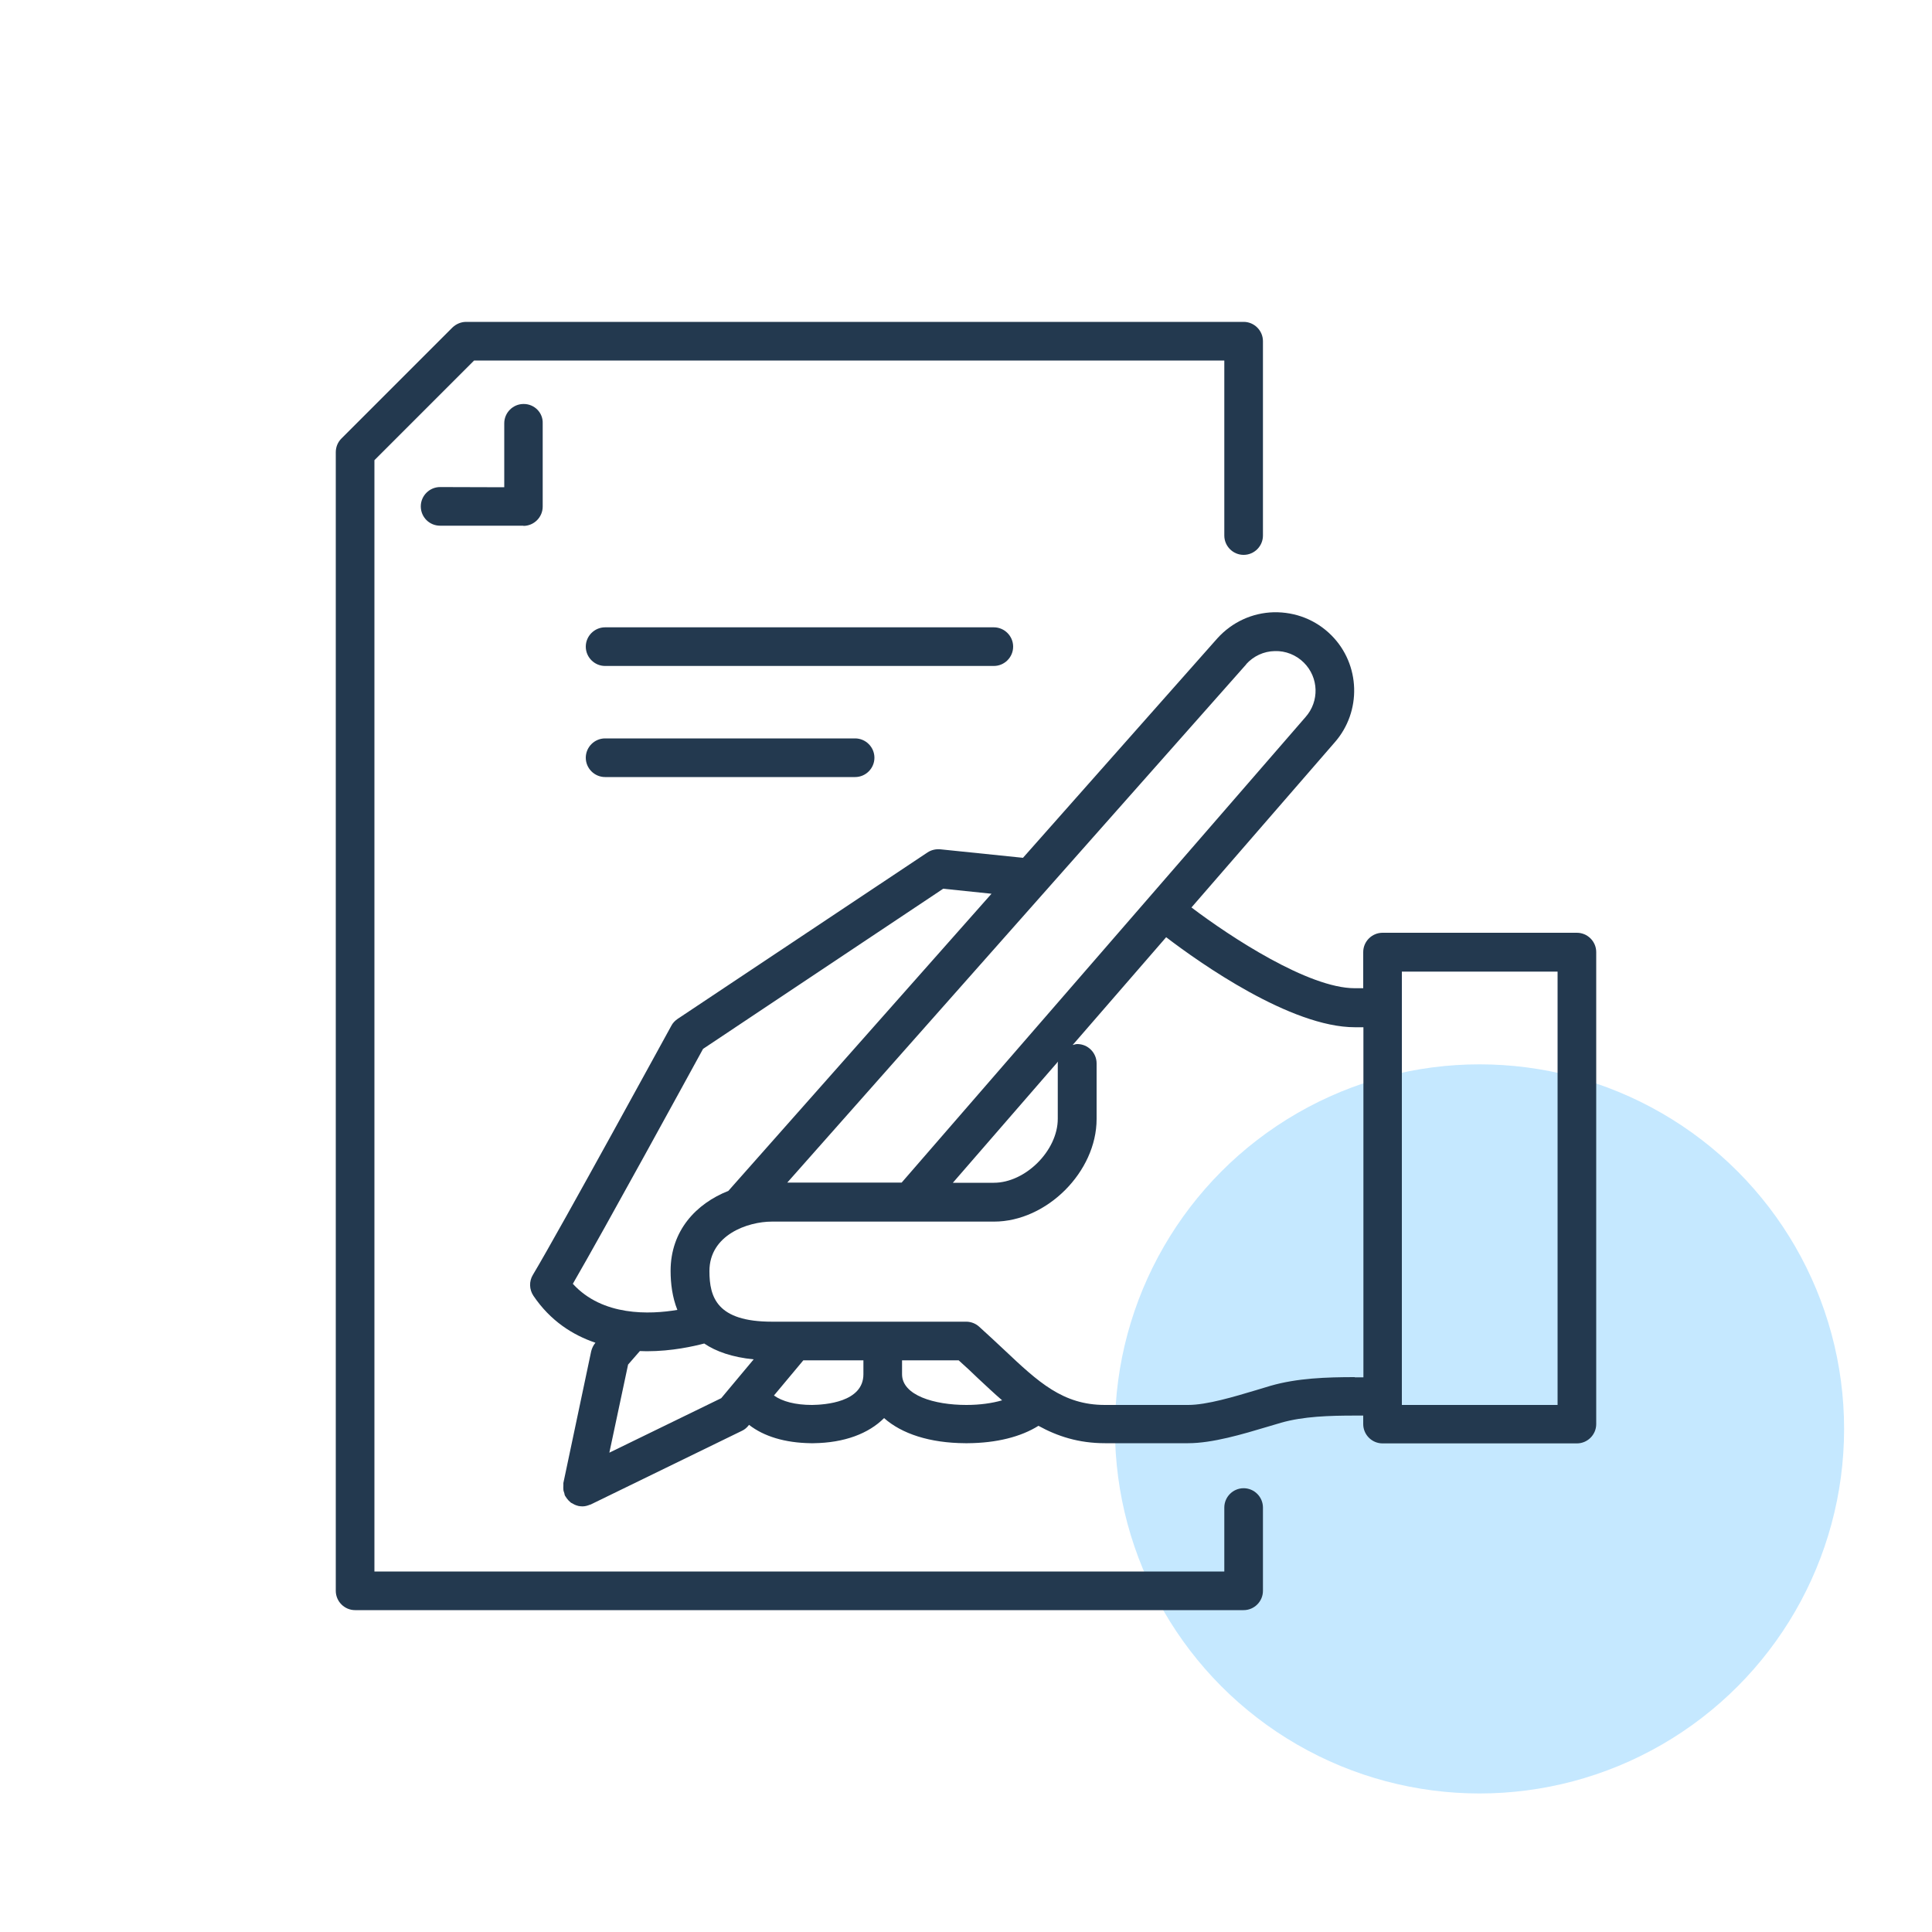
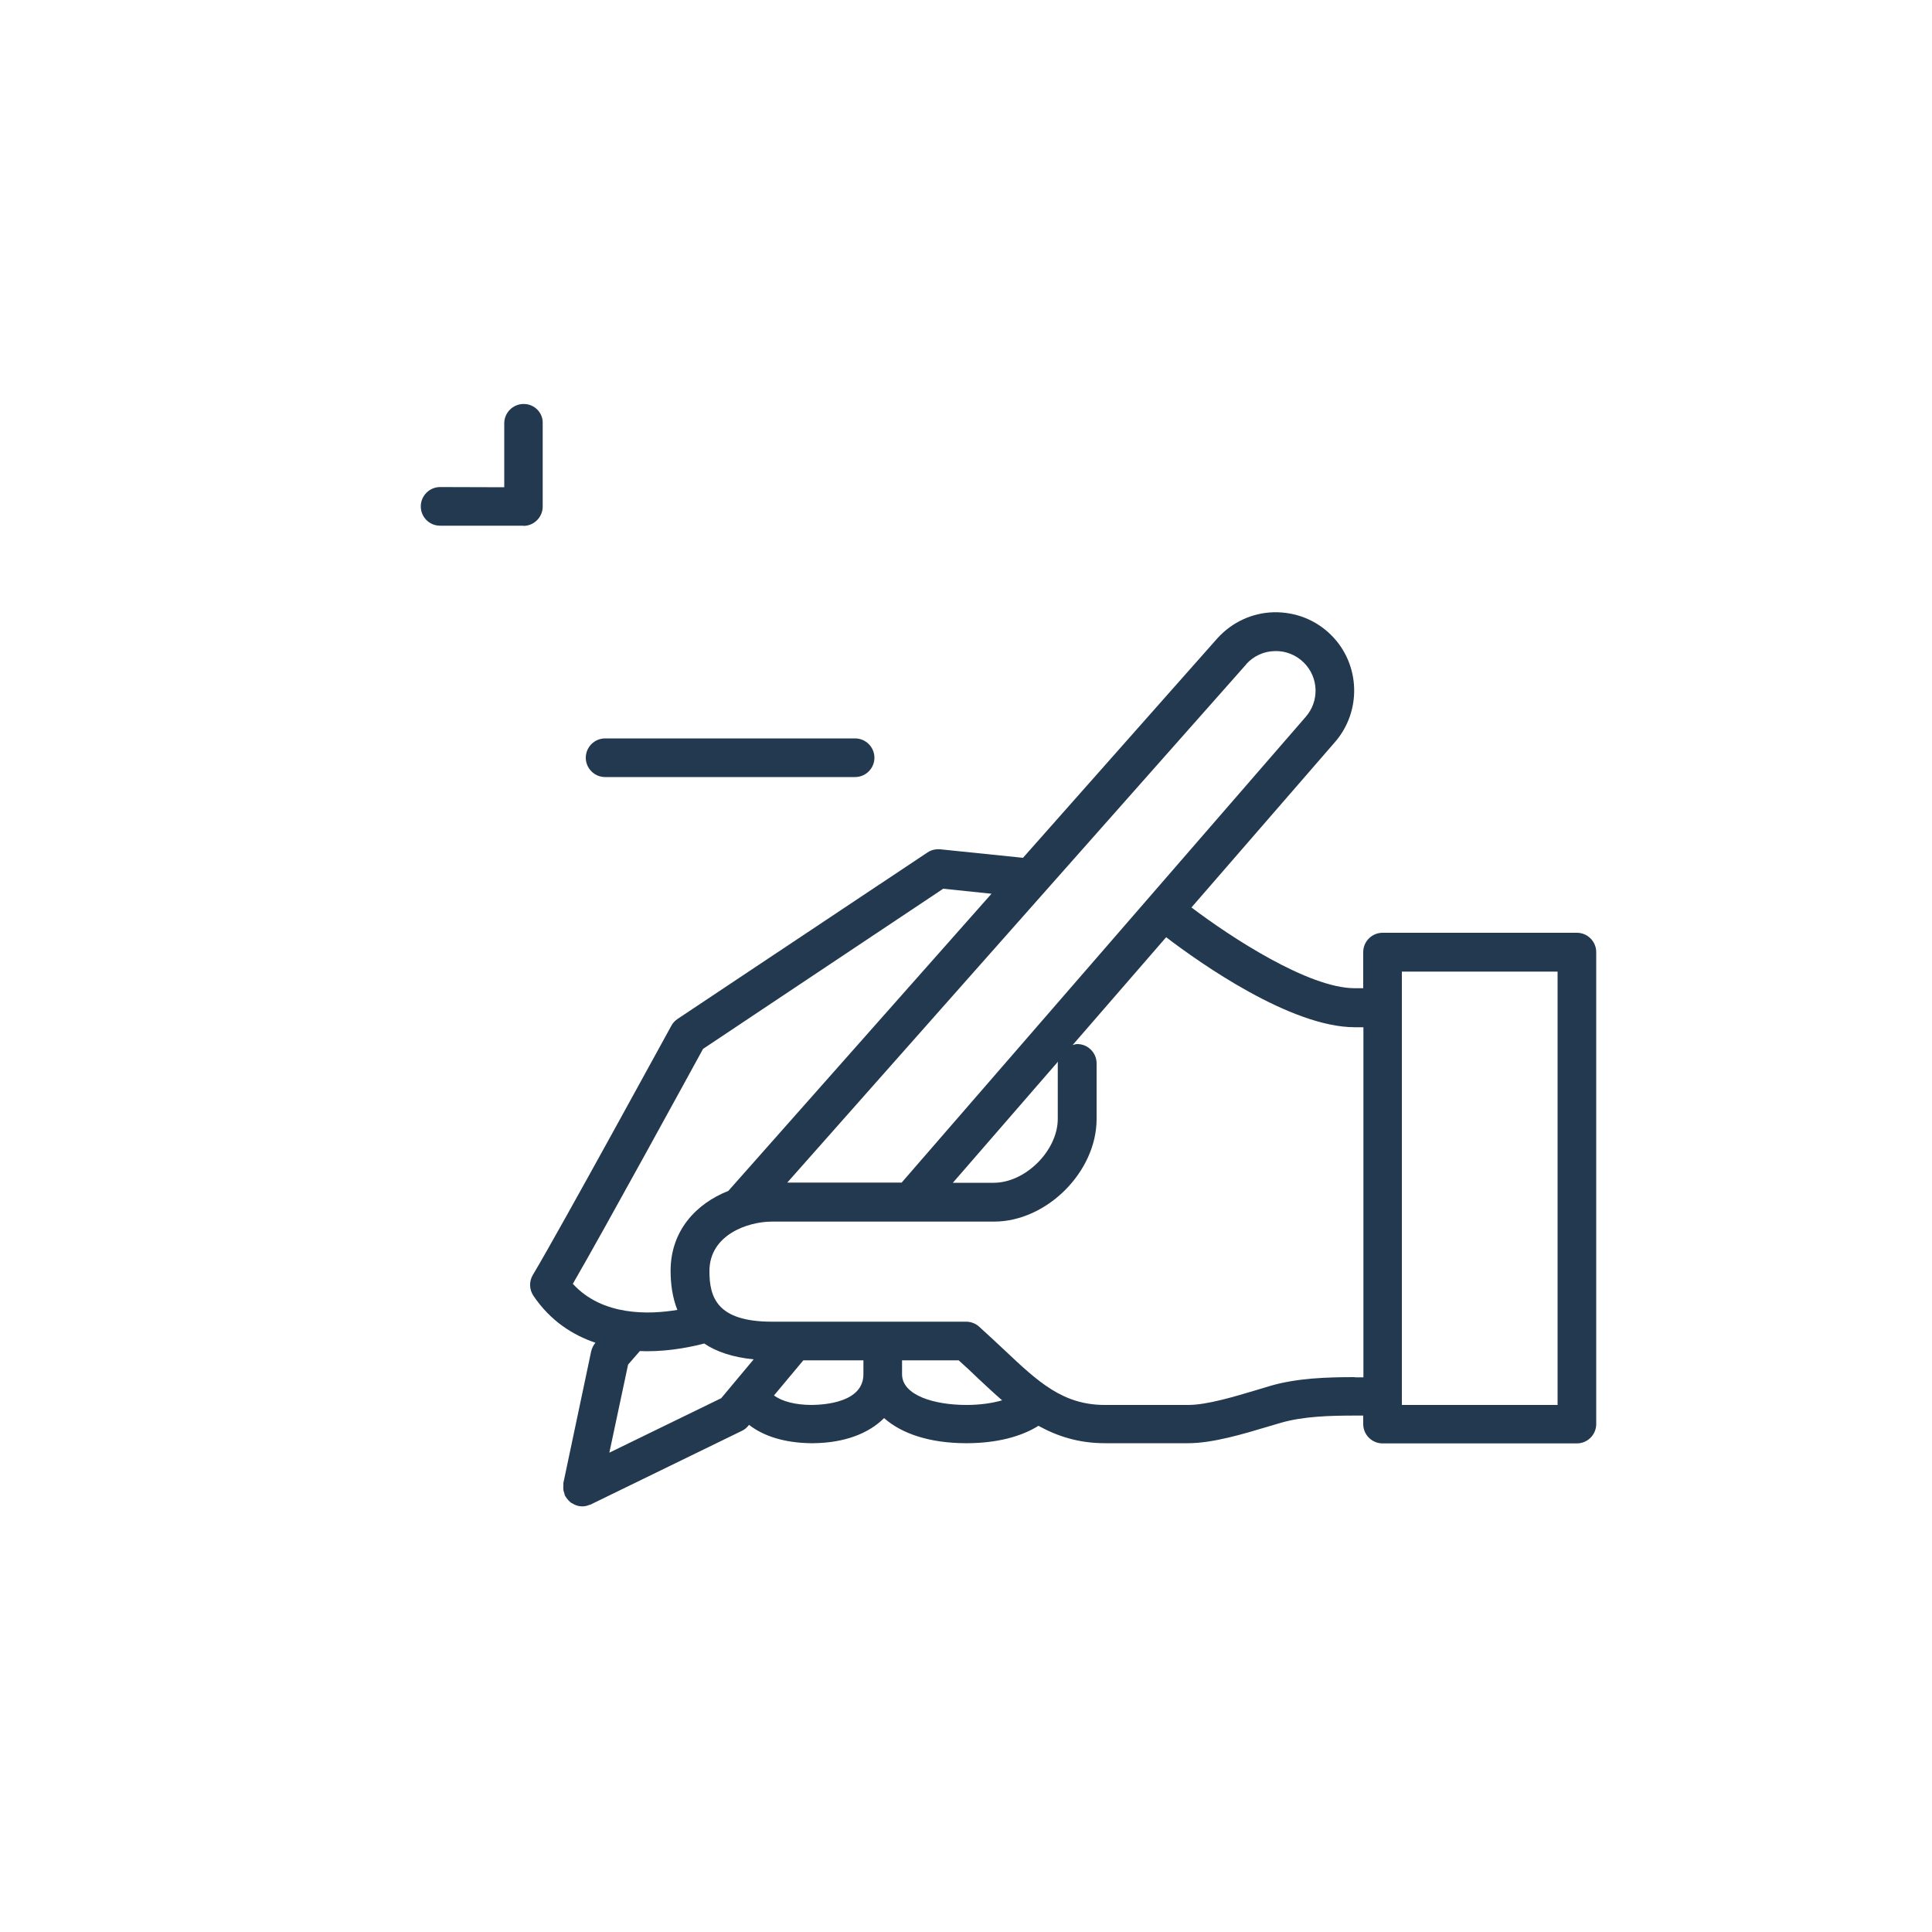
<svg xmlns="http://www.w3.org/2000/svg" viewBox="0 0 100 100">
  <defs>
    <style>
      .cls-1 {
        fill: #fff;
      }

      .cls-2 {
        fill: none;
      }

      .cls-3 {
        fill: #c5e8ff;
      }

      .cls-4 {
        fill: #23394f;
      }

      .cls-5 {
        clip-path: url(#clippath);
      }
    </style>
    <clipPath id="clippath">
      <rect class="cls-2" x="-1658.81" y="-318.2" width="1920" height="200" />
    </clipPath>
  </defs>
  <g id="_圖層_2" data-name="圖層 2">
    <g class="cls-5">
-       <rect class="cls-1" x="-1778.61" y="-497.24" width="2129.97" height="614.95" />
-     </g>
+       </g>
  </g>
  <g id="_圖層_5" data-name="圖層 5">
-     <circle class="cls-3" cx="76.58" cy="73.96" r="18.87" />
    <g>
      <path class="cls-4" d="M81.62,48.28h-10.06c-.55,0-1,.45-1,1v1.87h-.44c-2.39,0-6.43-2.65-8.45-4.18l7.41-8.54c1.41-1.6,1.34-4.04-.17-5.55-.8-.8-1.86-1.21-2.98-1.19-1.12.03-2.16.51-2.92,1.35l-10.06,11.36-4.28-.44c-.23-.02-.46.03-.66.16l-12.94,8.62c-.13.09-.25.21-.32.35-.06.1-5.74,10.51-7.17,12.9-.2.33-.19.75.03,1.08.88,1.3,2.03,2.03,3.21,2.43-.11.13-.18.28-.22.44l-1.44,6.82s0,.08,0,.13c0,.07-.01.13,0,.2,0,.07.03.14.05.2.01.04.01.08.03.12.01.02.03.04.04.06.02.03.04.06.06.09.05.07.11.13.18.19.02.02.04.04.07.05.1.06.2.11.32.14,0,0,.02,0,.03.01.07.01.14.02.21.02.14,0,.27-.04.39-.09.01,0,.03,0,.04-.01l7.82-3.81c.13-.06.24-.15.33-.26l.04-.05c.77.6,1.86.93,3.19.95.01,0,.03,0,.04,0h.07s.03,0,.04,0c1.6-.02,2.85-.5,3.65-1.3.91.81,2.36,1.29,4.2,1.3h.13c1.49-.01,2.75-.33,3.66-.9.98.54,2.08.9,3.44.9h4.31c1.26,0,2.83-.47,4.1-.85l.71-.21c1.15-.33,2.51-.37,3.81-.37h.44v.44c0,.55.45,1,1,1h10.06c.55,0,1-.45,1-1v-24.43c0-.55-.45-1-1-1ZM64.5,34.38c.38-.42.91-.67,1.48-.68.56-.02,1.11.2,1.51.6.77.77.81,2,.08,2.82l-20.9,24.09h-5.92l23.76-26.83ZM54.77,54.93s-.02.06-.02.1v2.88c0,1.64-1.67,3.31-3.31,3.31h-2.12l5.45-6.28ZM36.39,54.29l12.43-8.29,2.5.26-13.62,15.38c-1.67.66-2.99,2.06-2.99,4.14,0,.66.09,1.37.35,2.02-1.42.24-3.87.34-5.41-1.35,1.69-2.92,5.95-10.72,6.74-12.16ZM31.54,75.19l.97-4.56.61-.7c.12,0,.24.01.36.01,1.31,0,2.43-.26,2.97-.4.62.42,1.46.71,2.56.82l-1.68,2.01-5.79,2.82ZM42.03,72.72c-.86,0-1.54-.18-1.97-.49l1.52-1.82h3.11v.72c0,1.45-1.99,1.58-2.66,1.59ZM50.02,72.72c-1.67,0-3.33-.5-3.33-1.59v-.72h2.93c.35.31.68.62,1,.93.42.39.83.78,1.25,1.14-.52.15-1.15.24-1.85.24ZM70.12,71.28c-1.45,0-2.98.05-4.36.45l-.73.22c-1.14.34-2.56.77-3.53.77h-4.31c-2.18,0-3.45-1.19-5.2-2.84-.42-.39-.85-.8-1.32-1.22-.18-.16-.42-.25-.66-.25h-10.06c-2.84,0-3.23-1.26-3.23-2.62,0-1.87,1.98-2.56,3.23-2.56h11.5c2.73,0,5.31-2.58,5.31-5.31v-2.88c0-.55-.45-1-1-1-.08,0-.16.03-.24.05l4.84-5.58c1.74,1.33,6.45,4.66,9.77,4.66h.44v18.12h-.44ZM80.62,72.72h-8.06v-22.43h8.06v22.43Z" />
-       <path class="cls-4" d="M64.37,77.03c-.55,0-1,.45-1,1v3.31H19.38V23.82l5.16-5.16h38.83v9.06c0,.55.45,1,1,1s1-.45,1-1v-10.06c0-.55-.45-1-1-1H24.13c-.27,0-.52.11-.71.29l-5.75,5.75c-.19.19-.29.44-.29.71v58.93c0,.55.45,1,1,1h45.99c.55,0,1-.45,1-1v-4.31c0-.55-.45-1-1-1Z" />
      <path class="cls-4" d="M27.1,20.91c-.55,0-1,.45-1,1v3.31s-3.32-.01-3.32-.01h0c-.55,0-1,.45-1,1s.44,1,1,1h4.31s0,.01,0,.01c.55,0,1-.45,1-1v-4.31c.02-.55-.43-1-.98-1h0Z" />
-       <path class="cls-4" d="M52.44,33.47c0-.55-.45-1-1-1h-20.12c-.55,0-1,.45-1,1s.45,1,1,1h20.12c.55,0,1-.45,1-1Z" />
      <path class="cls-4" d="M31.32,38.22c-.55,0-1,.45-1,1s.45,1,1,1h12.94c.55,0,1-.45,1-1s-.45-1-1-1h-12.94Z" />
    </g>
  </g>
</svg>